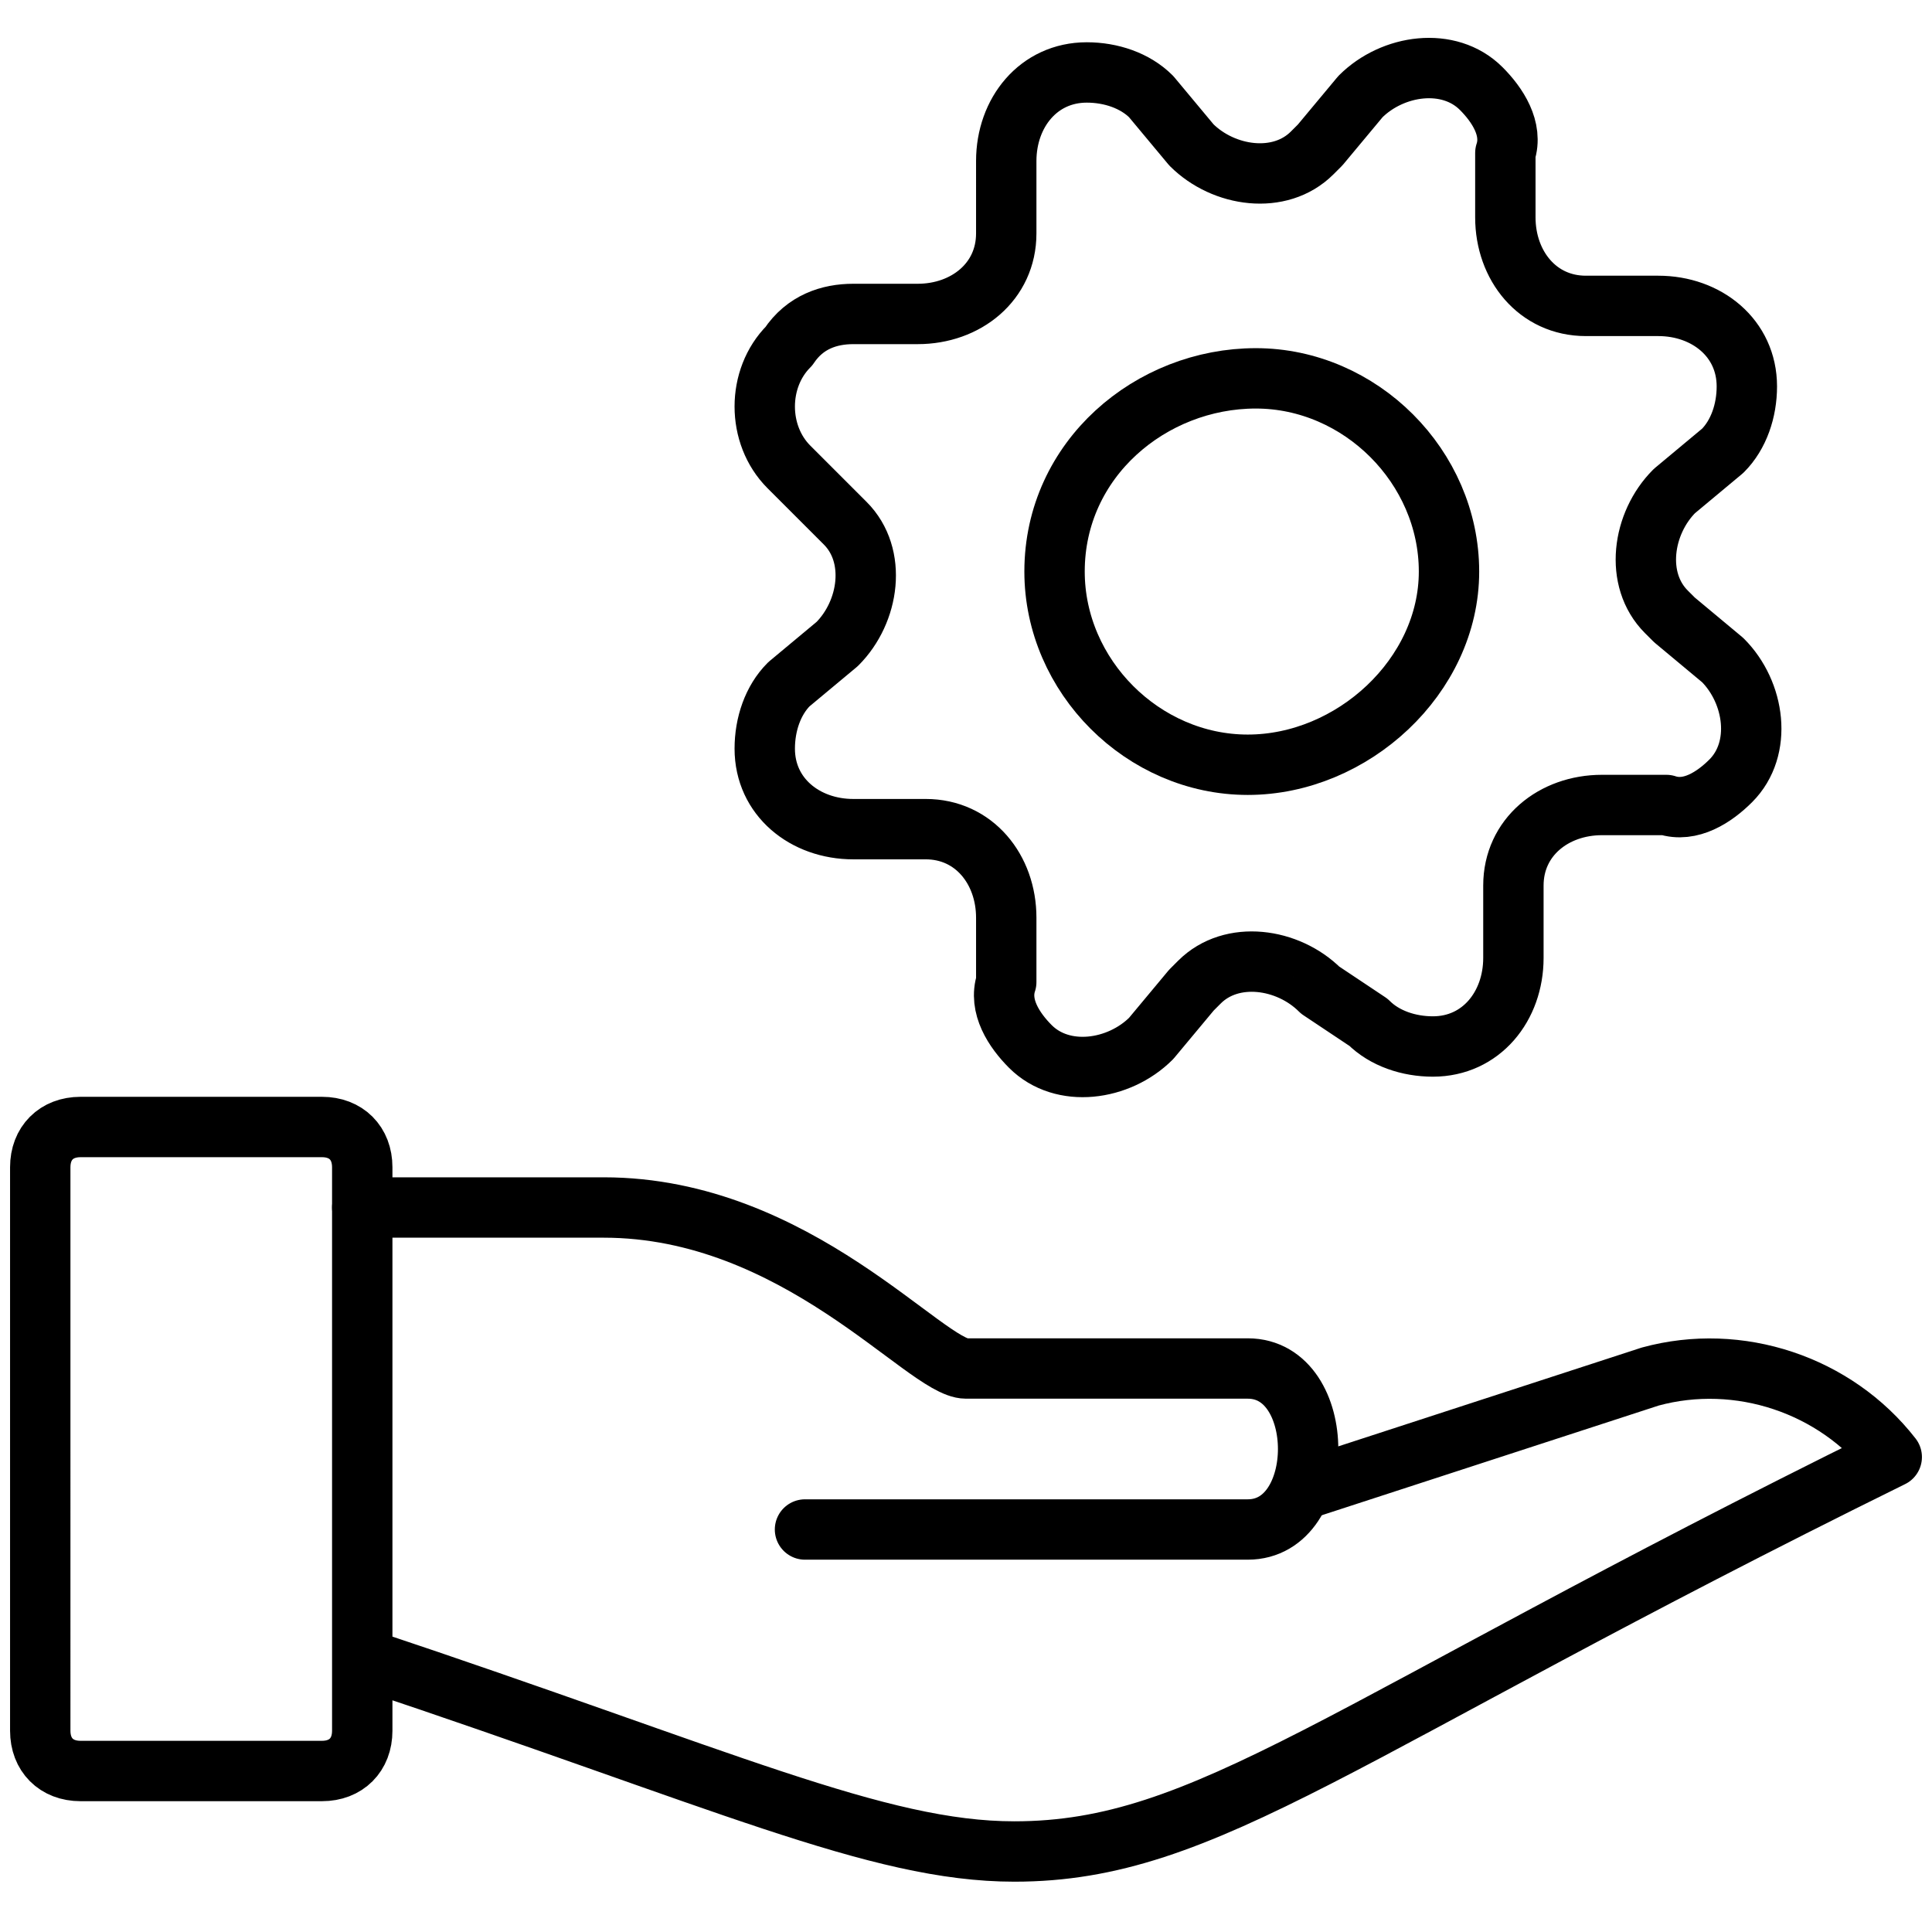
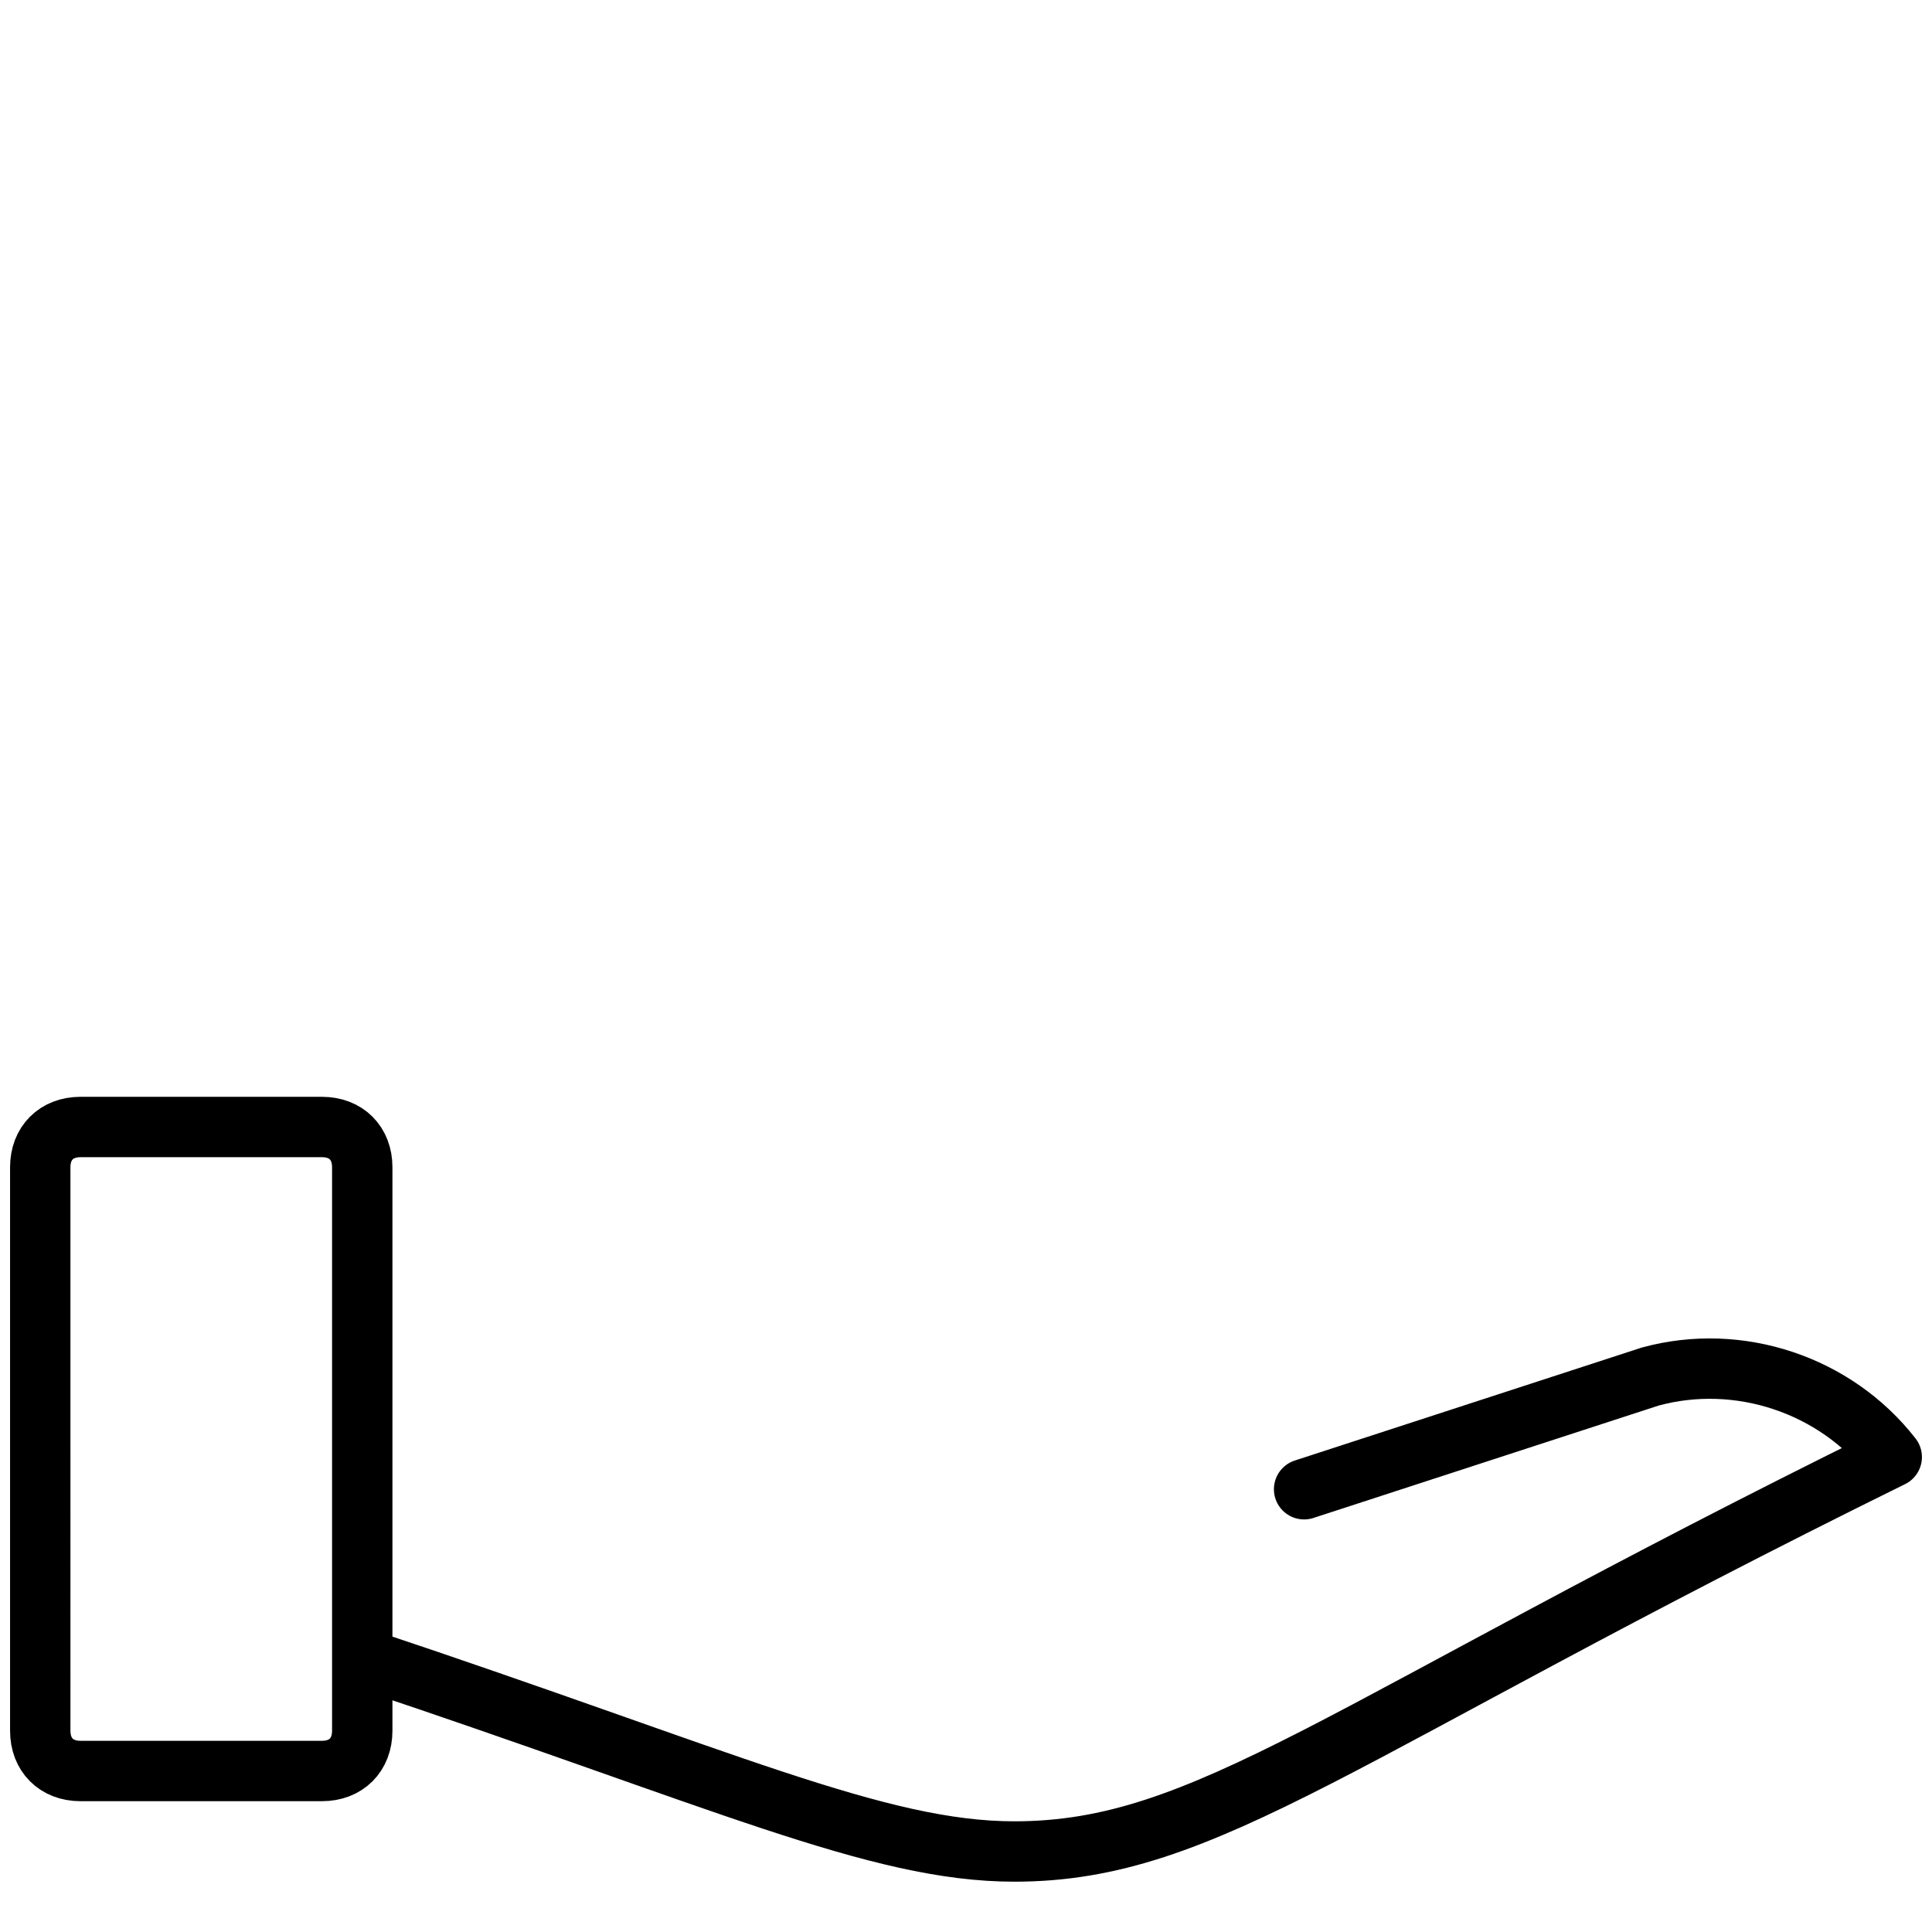
<svg xmlns="http://www.w3.org/2000/svg" viewBox="0 0 96 96">
  <path fill="none" stroke="#000" stroke-linecap="round" stroke-linejoin="round" stroke-miterlimit="64" stroke-width="3" d="M4 56h12c1.2 0 2 .8 2 2v28c0 1.2-.8 2-2 2H4c-1.2 0-2-.8-2-2V58c0-1.2.8-2 2-2zM18 82.4c18 6 25.6 9.6 32.4 9.6 9.6 0 16-6 43.6-19.6-2.8-3.6-7.6-5.2-12-4L64.8 74" />
-   <path fill="none" stroke="#000" stroke-linecap="round" stroke-linejoin="round" stroke-miterlimit="64" stroke-width="3" d="M18 60h12c9.6 0 16 8 18 8h14c4 0 4 8 0 8H40M65.6 49.2c-1.6-1.6-4.4-2-6-.4l-.4.4-2 2.4c-1.6 1.6-4.4 2-6 .4-.8-.8-1.6-2-1.2-3.2v-3.2c0-2.4-1.6-4.4-4-4.4h-3.6c-2.4 0-4.4-1.6-4.4-4 0-1.2.4-2.4 1.2-3.2l2.4-2c1.6-1.6 2-4.4.4-6l-.4-.4-2.4-2.4c-1.6-1.6-1.6-4.4 0-6 .8-1.2 2-1.6 3.2-1.6h3.2c2.4 0 4.4-1.6 4.4-4V8c0-2.4 1.6-4.4 4-4.4 1.2 0 2.4.4 3.2 1.2l2 2.4c1.6 1.6 4.4 2 6 .4l.4-.4 2-2.4c1.6-1.6 4.4-2 6-.4.8.8 1.6 2 1.2 3.2v3.2c0 2.4 1.6 4.4 4 4.4h3.6c2.4 0 4.4 1.6 4.4 4 0 1.2-.4 2.4-1.2 3.2l-2.4 2c-1.6 1.6-2 4.4-.4 6l.4.4 2.4 2c1.6 1.6 2 4.4.4 6-.8.8-2 1.6-3.2 1.2h-3.2c-2.4 0-4.4 1.6-4.4 4v3.6c0 2.4-1.6 4.4-4 4.4-1.2 0-2.4-.4-3.2-1.2l-2.4-1.6z" />
-   <path fill="none" stroke="#000" stroke-linecap="round" stroke-linejoin="round" stroke-miterlimit="64" stroke-width="3" d="M52.4 28.4c0 5.2 4.4 9.6 9.6 9.6s10-4.4 10-9.6-4.4-9.6-9.6-9.6-10 4-10 9.6z" />
</svg>